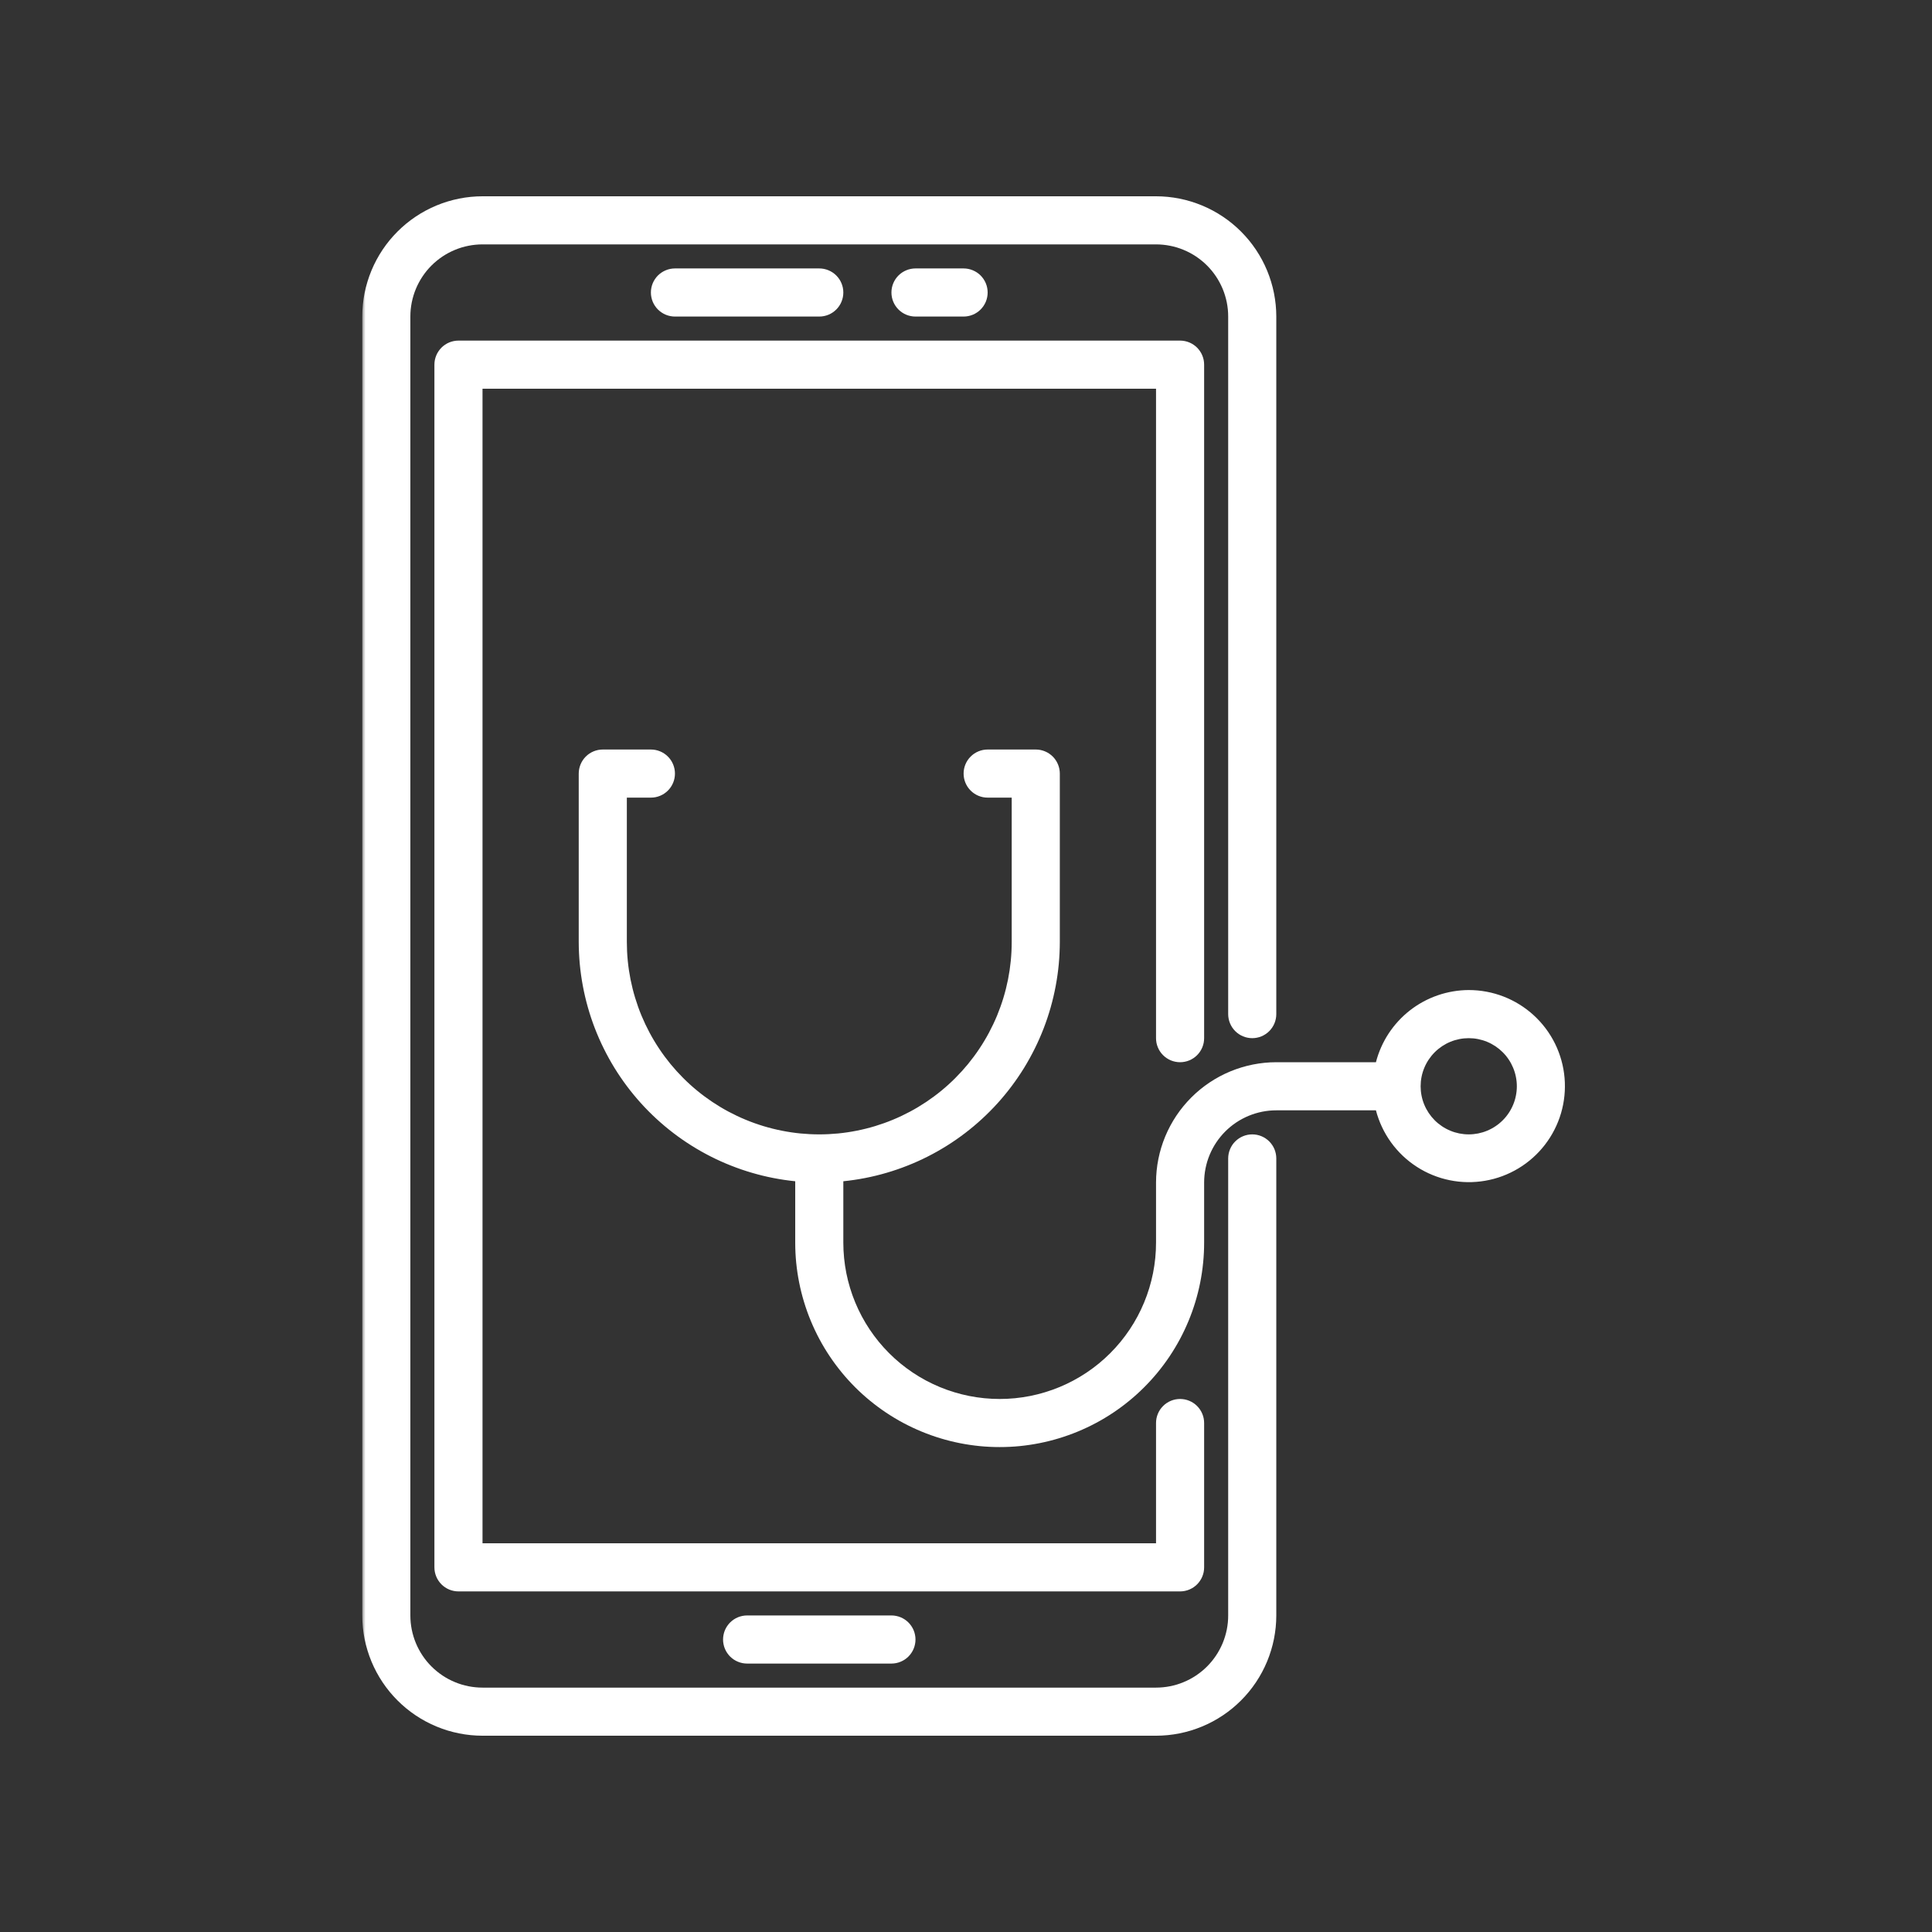
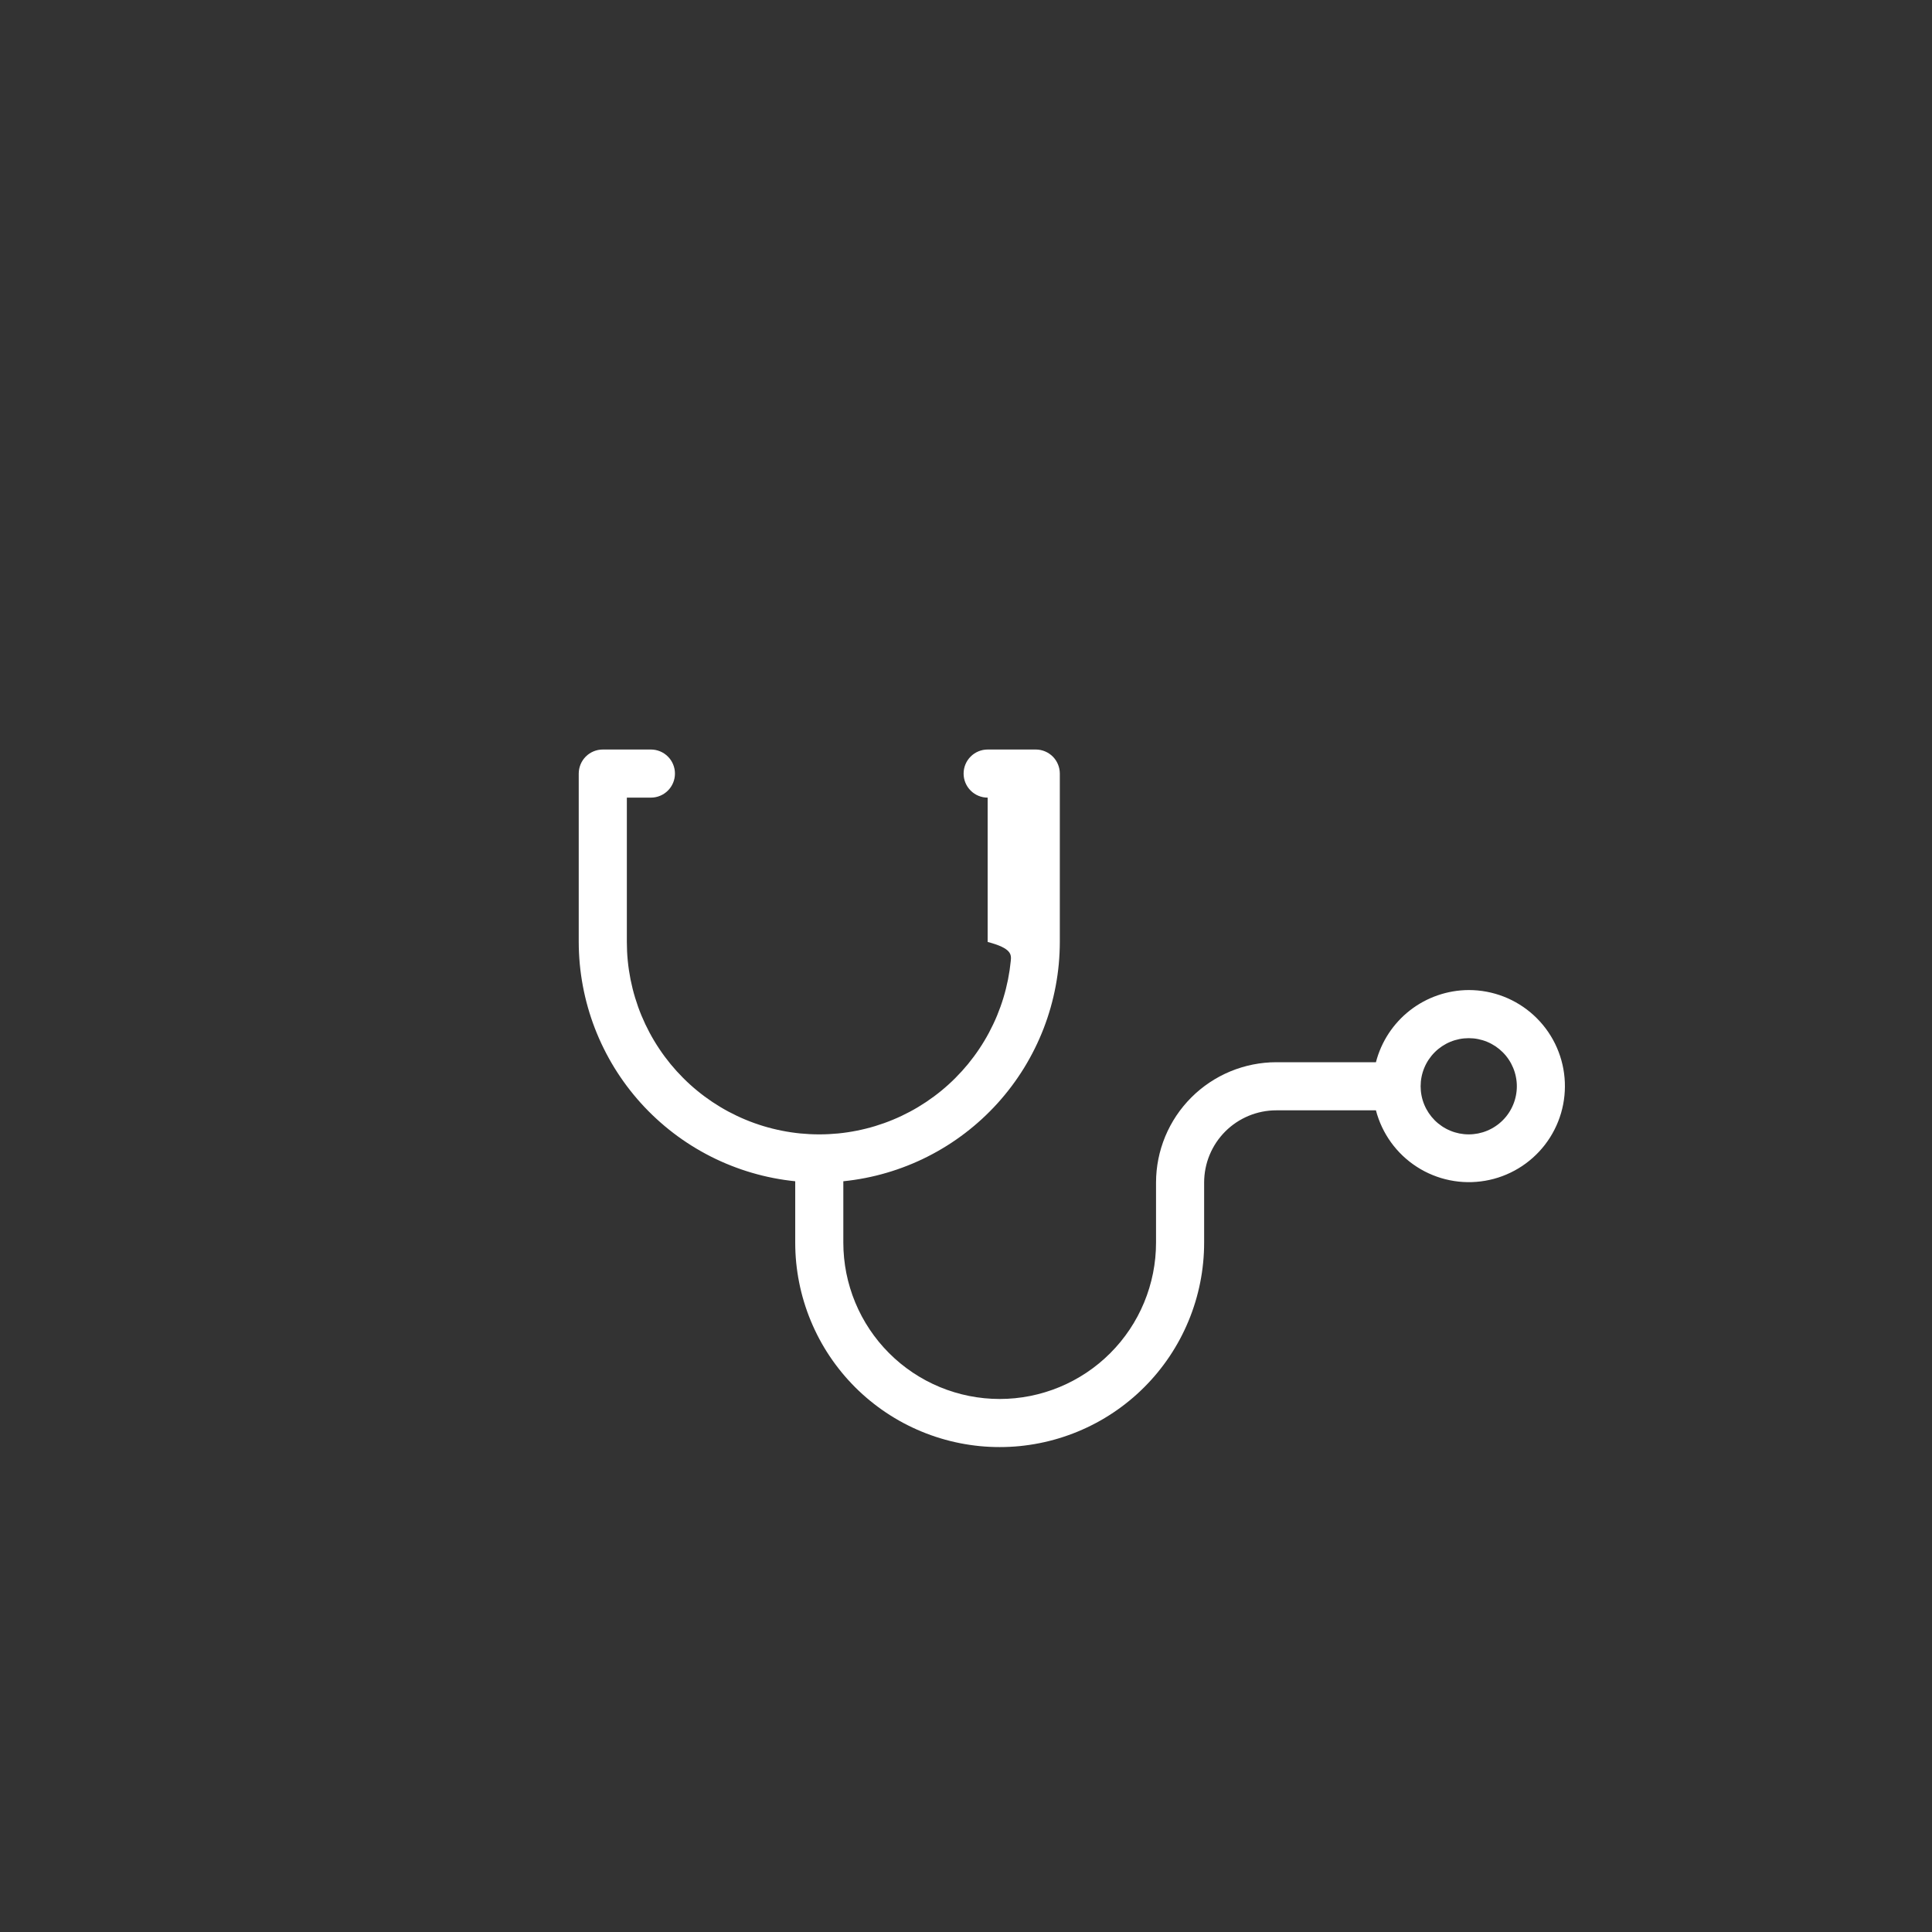
<svg xmlns="http://www.w3.org/2000/svg" width="600" height="600" viewBox="0 0 600 600" fill="none">
  <rect x="0" y="0" width="600" height="600" fill="#333333" stroke="none" />
  <mask id="mask0_2298_63" style="mask-type:luminance" maskUnits="userSpaceOnUse" x="112" y="60" width="286" height="480">
-     <path d="M112.5 60H397.333V540H112.5V60Z" fill="white" />
-   </mask>
+     </mask>
  <g mask="url(#mask0_2298_63)">
    <path d="M359.016 539.042H149.849C148.63 539.042 147.406 538.98 146.193 538.86C144.974 538.74 143.766 538.558 142.568 538.318C141.37 538.079 140.182 537.782 139.016 537.428C137.844 537.068 136.693 536.657 135.563 536.188C134.432 535.719 133.333 535.199 132.25 534.62C131.172 534.042 130.125 533.417 129.109 532.735C128.094 532.058 127.115 531.329 126.167 530.553C125.224 529.777 124.318 528.954 123.453 528.089C122.589 527.225 121.766 526.324 120.99 525.376C120.214 524.433 119.49 523.449 118.807 522.433C118.13 521.417 117.5 520.37 116.922 519.292C116.349 518.214 115.823 517.11 115.354 515.98C114.885 514.85 114.474 513.699 114.12 512.532C113.76 511.36 113.464 510.178 113.224 508.98C112.984 507.777 112.807 506.568 112.682 505.355C112.562 504.136 112.5 502.917 112.5 501.693V98.308C112.5 97.084 112.562 95.865 112.682 94.647C112.807 93.433 112.984 92.225 113.224 91.022C113.464 89.824 113.76 88.641 114.12 87.469C114.474 86.303 114.885 85.152 115.354 84.022C115.823 82.891 116.349 81.787 116.922 80.709C117.5 79.631 118.13 78.584 118.807 77.568C119.49 76.553 120.214 75.568 120.99 74.626C121.766 73.678 122.589 72.777 123.453 71.912C124.318 71.047 125.224 70.225 126.167 69.449C127.115 68.672 128.094 67.943 129.109 67.266C130.125 66.584 131.172 65.959 132.25 65.381C133.328 64.803 134.432 64.282 135.563 63.813C136.693 63.344 137.844 62.933 139.016 62.574C140.182 62.219 141.37 61.922 142.568 61.683C143.766 61.443 144.974 61.261 146.193 61.141C147.406 61.022 148.63 60.959 149.849 60.959H359.016C360.234 60.959 361.458 61.022 362.672 61.141C363.891 61.261 365.099 61.443 366.297 61.683C367.495 61.922 368.682 62.219 369.849 62.574C371.021 62.933 372.172 63.344 373.302 63.813C374.432 64.282 375.531 64.803 376.615 65.381C377.693 65.959 378.74 66.584 379.755 67.266C380.771 67.943 381.75 68.672 382.698 69.449C383.641 70.225 384.547 71.047 385.411 71.912C386.276 72.777 387.099 73.678 387.875 74.626C388.651 75.568 389.375 76.553 390.057 77.568C390.734 78.584 391.365 79.631 391.943 80.709C392.516 81.787 393.042 82.891 393.51 84.022C393.979 85.152 394.391 86.303 394.745 87.469C395.104 88.641 395.401 89.824 395.641 91.022C395.88 92.225 396.057 93.433 396.182 94.647C396.302 95.865 396.365 97.084 396.365 98.308V314.943C396.365 315.433 396.318 315.917 396.219 316.396C396.125 316.881 395.984 317.344 395.797 317.798C395.609 318.251 395.38 318.683 395.104 319.089C394.833 319.501 394.521 319.876 394.177 320.225C393.828 320.568 393.453 320.881 393.047 321.152C392.635 321.423 392.208 321.657 391.755 321.844C391.302 322.032 390.833 322.173 390.354 322.266C389.87 322.365 389.385 322.412 388.896 322.412C388.406 322.412 387.917 322.365 387.438 322.266C386.958 322.173 386.49 322.032 386.036 321.844C385.583 321.657 385.151 321.423 384.745 321.152C384.339 320.881 383.958 320.568 383.615 320.225C383.266 319.876 382.953 319.501 382.682 319.089C382.411 318.683 382.182 318.251 381.995 317.798C381.807 317.344 381.661 316.881 381.568 316.396C381.474 315.917 381.422 315.433 381.422 314.943V98.308C381.422 97.574 381.391 96.839 381.318 96.11C381.245 95.381 381.135 94.657 380.995 93.933C380.849 93.214 380.672 92.506 380.458 91.803C380.245 91.1 380 90.407 379.719 89.73C379.438 89.053 379.125 88.391 378.776 87.745C378.432 87.094 378.057 86.469 377.646 85.855C377.24 85.245 376.802 84.657 376.339 84.089C375.87 83.522 375.38 82.98 374.859 82.459C374.344 81.943 373.797 81.449 373.229 80.985C372.661 80.516 372.073 80.084 371.464 79.672C370.854 79.266 370.224 78.891 369.578 78.542C368.932 78.199 368.266 77.886 367.589 77.605C366.911 77.324 366.224 77.074 365.521 76.86C364.818 76.647 364.104 76.469 363.385 76.329C362.667 76.183 361.943 76.079 361.208 76.006C360.479 75.933 359.75 75.897 359.016 75.897H149.849C149.115 75.897 148.385 75.933 147.656 76.006C146.922 76.079 146.198 76.183 145.479 76.329C144.76 76.469 144.047 76.647 143.344 76.86C142.641 77.074 141.953 77.324 141.276 77.605C140.599 77.886 139.932 78.199 139.286 78.542C138.641 78.891 138.01 79.266 137.401 79.672C136.792 80.084 136.203 80.516 135.635 80.985C135.068 81.449 134.521 81.943 134.005 82.459C133.484 82.98 132.995 83.522 132.526 84.089C132.063 84.657 131.625 85.245 131.219 85.855C130.807 86.469 130.432 87.094 130.089 87.745C129.74 88.391 129.427 89.053 129.146 89.73C128.865 90.407 128.62 91.1 128.406 91.803C128.193 92.506 128.016 93.214 127.87 93.933C127.729 94.657 127.62 95.381 127.547 96.11C127.474 96.839 127.443 97.574 127.443 98.308V501.693C127.443 502.428 127.474 503.162 127.547 503.891C127.62 504.62 127.729 505.344 127.87 506.068C128.016 506.787 128.193 507.495 128.406 508.199C128.62 508.902 128.865 509.589 129.146 510.271C129.427 510.949 129.74 511.61 130.089 512.256C130.432 512.907 130.807 513.532 131.219 514.146C131.625 514.756 132.063 515.344 132.526 515.912C132.995 516.48 133.484 517.021 134.005 517.542C134.521 518.058 135.068 518.553 135.635 519.016C136.203 519.485 136.792 519.917 137.401 520.329C138.01 520.735 138.641 521.11 139.286 521.459C139.932 521.803 140.599 522.115 141.276 522.396C141.953 522.678 142.641 522.928 143.344 523.141C144.047 523.355 144.76 523.532 145.479 523.673C146.198 523.818 146.922 523.923 147.656 523.995C148.385 524.068 149.115 524.105 149.849 524.105H359.016C359.75 524.105 360.479 524.068 361.208 523.995C361.943 523.923 362.667 523.818 363.385 523.673C364.104 523.532 364.818 523.355 365.521 523.141C366.224 522.928 366.911 522.678 367.589 522.396C368.266 522.115 368.932 521.803 369.578 521.459C370.224 521.11 370.854 520.735 371.464 520.329C372.073 519.917 372.661 519.485 373.229 519.016C373.797 518.553 374.344 518.058 374.859 517.542C375.38 517.021 375.87 516.48 376.339 515.912C376.802 515.344 377.24 514.756 377.646 514.146C378.057 513.532 378.432 512.907 378.776 512.256C379.125 511.61 379.438 510.949 379.719 510.271C380 509.589 380.245 508.902 380.458 508.199C380.672 507.495 380.849 506.787 380.995 506.068C381.135 505.344 381.245 504.62 381.318 503.891C381.391 503.162 381.422 502.428 381.422 501.693V359.761C381.422 359.271 381.474 358.787 381.568 358.303C381.661 357.824 381.807 357.355 381.995 356.902C382.182 356.449 382.411 356.021 382.682 355.61C382.953 355.204 383.266 354.829 383.615 354.48C383.958 354.131 384.339 353.824 384.745 353.553C385.151 353.277 385.583 353.048 386.036 352.86C386.49 352.673 386.958 352.532 387.438 352.433C387.917 352.339 388.406 352.292 388.896 352.292C389.385 352.292 389.87 352.339 390.354 352.433C390.833 352.532 391.302 352.673 391.755 352.86C392.208 353.048 392.635 353.277 393.047 353.553C393.453 353.824 393.828 354.131 394.177 354.48C394.521 354.829 394.833 355.204 395.104 355.61C395.38 356.021 395.609 356.449 395.797 356.902C395.984 357.355 396.125 357.824 396.219 358.303C396.318 358.787 396.365 359.271 396.365 359.761V501.693C396.365 502.917 396.302 504.136 396.182 505.355C396.057 506.568 395.88 507.777 395.641 508.98C395.401 510.178 395.104 511.36 394.745 512.532C394.391 513.699 393.979 514.85 393.51 515.98C393.042 517.11 392.516 518.214 391.943 519.292C391.365 520.37 390.734 521.417 390.057 522.433C389.375 523.449 388.651 524.433 387.875 525.376C387.099 526.324 386.276 527.225 385.411 528.089C384.547 528.954 383.641 529.777 382.698 530.553C381.75 531.329 380.771 532.058 379.755 532.735C378.74 533.417 377.693 534.042 376.615 534.62C375.531 535.199 374.432 535.719 373.302 536.188C372.172 536.657 371.021 537.068 369.849 537.428C368.682 537.782 367.495 538.079 366.297 538.318C365.099 538.558 363.891 538.74 362.672 538.86C361.458 538.98 360.234 539.042 359.016 539.042ZM373.953 486.756V441.933C373.953 441.443 373.906 440.959 373.813 440.475C373.714 439.995 373.573 439.527 373.385 439.074C373.198 438.62 372.969 438.188 372.693 437.782C372.422 437.376 372.115 436.995 371.766 436.652C371.422 436.303 371.042 435.995 370.635 435.719C370.224 435.449 369.797 435.219 369.344 435.032C368.891 434.844 368.422 434.704 367.943 434.605C367.458 434.511 366.974 434.464 366.484 434.464C365.995 434.464 365.505 434.511 365.026 434.605C364.547 434.704 364.078 434.844 363.625 435.032C363.172 435.219 362.74 435.449 362.333 435.719C361.927 435.995 361.547 436.303 361.203 436.652C360.854 436.995 360.547 437.376 360.271 437.782C360 438.188 359.771 438.62 359.583 439.074C359.396 439.527 359.255 439.995 359.156 440.475C359.063 440.959 359.016 441.443 359.016 441.933V479.282H149.849V120.719H359.016V322.412C359.016 322.902 359.063 323.386 359.156 323.87C359.255 324.35 359.396 324.818 359.583 325.271C359.771 325.725 360 326.152 360.271 326.563C360.547 326.969 360.854 327.344 361.203 327.693C361.547 328.042 361.927 328.35 362.333 328.62C362.74 328.896 363.172 329.126 363.625 329.313C364.078 329.501 364.547 329.641 365.026 329.735C365.505 329.834 365.995 329.881 366.484 329.881C366.974 329.881 367.458 329.834 367.943 329.735C368.422 329.641 368.891 329.501 369.344 329.313C369.797 329.126 370.224 328.896 370.635 328.62C371.042 328.35 371.422 328.042 371.766 327.693C372.115 327.344 372.422 326.969 372.693 326.563C372.969 326.152 373.198 325.725 373.385 325.271C373.573 324.818 373.714 324.35 373.813 323.87C373.906 323.386 373.953 322.902 373.953 322.412V113.245C373.953 112.756 373.906 112.271 373.813 111.792C373.714 111.308 373.573 110.844 373.385 110.391C373.198 109.938 372.969 109.506 372.693 109.1C372.422 108.688 372.115 108.313 371.766 107.964C371.422 107.62 371.042 107.308 370.635 107.037C370.224 106.766 369.797 106.532 369.344 106.344C368.891 106.157 368.422 106.016 367.943 105.923C367.458 105.824 366.974 105.777 366.484 105.777H142.38C141.891 105.777 141.406 105.824 140.922 105.923C140.443 106.016 139.974 106.157 139.521 106.344C139.068 106.532 138.641 106.766 138.229 107.037C137.823 107.308 137.443 107.62 137.099 107.964C136.75 108.313 136.443 108.688 136.172 109.1C135.896 109.506 135.667 109.938 135.479 110.391C135.292 110.844 135.151 111.308 135.052 111.792C134.958 112.271 134.911 112.756 134.911 113.245V486.756C134.911 487.245 134.958 487.73 135.052 488.209C135.151 488.693 135.292 489.157 135.479 489.61C135.667 490.063 135.896 490.495 136.172 490.902C136.443 491.313 136.75 491.688 137.099 492.037C137.443 492.381 137.823 492.693 138.229 492.964C138.641 493.235 139.068 493.469 139.521 493.657C139.974 493.844 140.443 493.985 140.922 494.079C141.406 494.178 141.891 494.225 142.38 494.225H366.484C366.974 494.225 367.458 494.178 367.943 494.079C368.422 493.985 368.891 493.844 369.344 493.657C369.797 493.469 370.224 493.235 370.635 492.964C371.042 492.693 371.422 492.381 371.766 492.037C372.115 491.688 372.422 491.313 372.693 490.902C372.969 490.495 373.198 490.063 373.385 489.61C373.573 489.157 373.714 488.693 373.813 488.209C373.906 487.73 373.953 487.245 373.953 486.756ZM284.313 509.162C284.313 508.673 284.266 508.188 284.167 507.709C284.073 507.225 283.932 506.756 283.745 506.303C283.557 505.85 283.328 505.423 283.052 505.016C282.781 504.605 282.474 504.23 282.125 503.881C281.776 503.537 281.401 503.225 280.995 502.954C280.583 502.678 280.156 502.449 279.703 502.261C279.25 502.074 278.781 501.933 278.302 501.839C277.818 501.74 277.333 501.693 276.844 501.693H232.021C231.531 501.693 231.047 501.74 230.563 501.839C230.083 501.933 229.615 502.074 229.161 502.261C228.708 502.449 228.281 502.678 227.87 502.954C227.464 503.225 227.089 503.537 226.74 503.881C226.391 504.23 226.083 504.605 225.813 505.016C225.536 505.423 225.307 505.85 225.12 506.303C224.932 506.756 224.792 507.225 224.698 507.709C224.599 508.188 224.552 508.673 224.552 509.162C224.552 509.657 224.599 510.141 224.698 510.62C224.792 511.105 224.932 511.568 225.12 512.021C225.307 512.475 225.536 512.907 225.813 513.313C226.083 513.719 226.391 514.1 226.74 514.449C227.089 514.792 227.464 515.105 227.87 515.376C228.281 515.646 228.708 515.876 229.161 516.063C229.615 516.251 230.083 516.396 230.563 516.49C231.047 516.584 231.531 516.636 232.021 516.636H276.844C277.333 516.636 277.818 516.584 278.302 516.49C278.781 516.396 279.25 516.251 279.703 516.063C280.156 515.876 280.583 515.646 280.995 515.376C281.401 515.105 281.776 514.792 282.125 514.449C282.474 514.1 282.781 513.719 283.052 513.313C283.328 512.907 283.557 512.475 283.745 512.021C283.932 511.568 284.073 511.105 284.167 510.62C284.266 510.141 284.313 509.657 284.313 509.162ZM261.901 90.839C261.901 90.344 261.854 89.86 261.76 89.381C261.661 88.897 261.521 88.433 261.333 87.98C261.146 87.527 260.917 87.094 260.646 86.688C260.37 86.277 260.063 85.902 259.714 85.553C259.37 85.209 258.99 84.897 258.583 84.626C258.177 84.355 257.745 84.126 257.292 83.938C256.839 83.751 256.37 83.605 255.891 83.511C255.406 83.417 254.922 83.365 254.432 83.365H209.609C209.12 83.365 208.635 83.417 208.156 83.511C207.672 83.605 207.208 83.751 206.755 83.938C206.302 84.126 205.87 84.355 205.464 84.626C205.052 84.897 204.677 85.209 204.328 85.553C203.984 85.902 203.672 86.277 203.401 86.688C203.13 87.094 202.896 87.527 202.708 87.98C202.521 88.433 202.38 88.897 202.286 89.381C202.188 89.86 202.141 90.344 202.141 90.839C202.141 91.329 202.188 91.813 202.286 92.292C202.38 92.777 202.521 93.24 202.708 93.699C202.896 94.152 203.13 94.579 203.401 94.985C203.672 95.397 203.984 95.772 204.328 96.12C204.677 96.464 205.052 96.777 205.464 97.047C205.87 97.324 206.302 97.553 206.755 97.74C207.208 97.928 207.672 98.068 208.156 98.162C208.635 98.261 209.12 98.308 209.609 98.308H254.432C254.922 98.308 255.406 98.261 255.891 98.162C256.37 98.068 256.839 97.928 257.292 97.74C257.745 97.553 258.177 97.324 258.583 97.047C258.99 96.777 259.37 96.464 259.714 96.12C260.063 95.772 260.37 95.397 260.646 94.985C260.917 94.579 261.146 94.152 261.333 93.699C261.521 93.24 261.661 92.777 261.76 92.292C261.854 91.813 261.901 91.329 261.901 90.839ZM306.724 90.839C306.724 90.344 306.677 89.86 306.578 89.381C306.484 88.897 306.344 88.433 306.156 87.98C305.969 87.527 305.734 87.094 305.464 86.688C305.193 86.277 304.88 85.902 304.536 85.553C304.188 85.209 303.813 84.897 303.401 84.626C302.995 84.355 302.563 84.126 302.109 83.938C301.656 83.751 301.193 83.605 300.708 83.511C300.229 83.417 299.745 83.365 299.255 83.365H284.313C283.823 83.365 283.339 83.417 282.854 83.511C282.375 83.605 281.906 83.751 281.453 83.938C281 84.126 280.573 84.355 280.161 84.626C279.755 84.897 279.375 85.209 279.031 85.553C278.682 85.902 278.375 86.277 278.099 86.688C277.828 87.094 277.599 87.527 277.411 87.98C277.224 88.433 277.083 88.897 276.984 89.381C276.891 89.86 276.844 90.344 276.844 90.839C276.844 91.329 276.891 91.813 276.984 92.292C277.083 92.777 277.224 93.24 277.411 93.699C277.599 94.152 277.828 94.579 278.099 94.985C278.375 95.397 278.682 95.772 279.031 96.12C279.375 96.464 279.755 96.777 280.161 97.047C280.573 97.324 281 97.553 281.453 97.74C281.906 97.928 282.375 98.068 282.854 98.162C283.339 98.261 283.823 98.308 284.313 98.308H299.255C299.745 98.308 300.229 98.261 300.708 98.162C301.193 98.068 301.656 97.928 302.109 97.74C302.563 97.553 302.995 97.324 303.401 97.047C303.813 96.777 304.188 96.464 304.536 96.12C304.88 95.772 305.193 95.397 305.464 94.985C305.734 94.579 305.969 94.152 306.156 93.699C306.344 93.24 306.484 92.777 306.578 92.292C306.677 91.813 306.724 91.329 306.724 90.839Z" fill="white" />
  </g>
-   <path d="M456.126 307.469C454.486 307.475 452.861 307.615 451.241 307.891C449.626 308.167 448.043 308.568 446.491 309.105C444.939 309.641 443.444 310.298 442.001 311.079C440.559 311.86 439.189 312.756 437.897 313.761C436.6 314.771 435.397 315.876 434.288 317.079C433.173 318.287 432.168 319.574 431.267 320.943C430.366 322.313 429.585 323.751 428.918 325.251C428.257 326.751 427.715 328.292 427.309 329.881H396.366C395.142 329.881 393.923 329.943 392.704 330.063C391.491 330.188 390.283 330.365 389.085 330.605C387.882 330.844 386.699 331.141 385.527 331.501C384.361 331.855 383.21 332.266 382.079 332.735C380.949 333.204 379.845 333.73 378.767 334.303C377.689 334.881 376.642 335.511 375.626 336.188C374.611 336.87 373.626 337.6 372.684 338.37C371.736 339.146 370.835 339.969 369.97 340.834C369.105 341.699 368.283 342.605 367.507 343.548C366.73 344.495 366.001 345.475 365.324 346.49C364.642 347.506 364.017 348.558 363.439 349.636C362.861 350.714 362.34 351.813 361.871 352.943C361.402 354.074 360.991 355.225 360.632 356.396C360.277 357.563 359.98 358.751 359.741 359.949C359.501 361.146 359.319 362.355 359.199 363.574C359.079 364.787 359.017 366.011 359.017 367.23V385.907C359.017 387.495 358.939 389.084 358.783 390.667C358.626 392.251 358.392 393.818 358.085 395.381C357.772 396.938 357.387 398.48 356.923 400.001C356.465 401.521 355.928 403.021 355.319 404.49C354.71 405.959 354.033 407.391 353.283 408.798C352.533 410.199 351.715 411.563 350.835 412.881C349.949 414.204 349.001 415.48 347.996 416.709C346.986 417.938 345.918 419.115 344.793 420.24C343.668 421.365 342.491 422.433 341.262 423.443C340.033 424.449 338.757 425.396 337.434 426.282C336.116 427.162 334.751 427.98 333.35 428.73C331.944 429.48 330.512 430.157 329.043 430.766C327.574 431.376 326.074 431.912 324.553 432.37C323.033 432.834 321.491 433.219 319.934 433.532C318.371 433.839 316.803 434.074 315.22 434.23C313.637 434.386 312.048 434.464 310.46 434.464C308.871 434.464 307.283 434.386 305.699 434.23C304.116 434.074 302.548 433.839 300.986 433.532C299.428 433.219 297.887 432.834 296.366 432.37C294.845 431.912 293.345 431.376 291.876 430.766C290.408 430.157 288.975 429.48 287.569 428.73C286.168 427.98 284.803 427.162 283.486 426.282C282.163 425.396 280.887 424.449 279.658 423.443C278.428 422.433 277.251 421.365 276.126 420.24C275.001 419.115 273.934 417.938 272.923 416.709C271.918 415.48 270.97 414.204 270.085 412.881C269.204 411.563 268.387 410.199 267.637 408.798C266.887 407.391 266.21 405.959 265.6 404.49C264.991 403.021 264.454 401.521 263.996 400.001C263.533 398.48 263.147 396.938 262.835 395.381C262.527 393.818 262.293 392.251 262.137 390.667C261.98 389.084 261.902 387.495 261.902 385.907V366.85C264.184 366.62 266.444 366.282 268.689 365.844C270.939 365.407 273.158 364.865 275.355 364.219C277.553 363.579 279.715 362.834 281.845 361.99C283.975 361.152 286.064 360.214 288.105 359.178C290.147 358.146 292.137 357.021 294.079 355.803C296.017 354.589 297.897 353.282 299.715 351.896C301.538 350.506 303.288 349.037 304.975 347.485C306.658 345.938 308.272 344.313 309.809 342.615C311.34 340.917 312.798 339.152 314.173 337.318C315.543 335.49 316.829 333.6 318.033 331.652C319.23 329.699 320.34 327.699 321.355 325.646C322.376 323.594 323.293 321.501 324.121 319.365C324.944 317.23 325.668 315.063 326.293 312.86C326.918 310.657 327.439 308.428 327.861 306.178C328.283 303.928 328.6 301.662 328.814 299.386C329.022 297.105 329.132 294.818 329.137 292.532V240.24C329.137 239.751 329.085 239.261 328.991 238.782C328.897 238.303 328.751 237.834 328.564 237.381C328.376 236.928 328.147 236.495 327.876 236.089C327.605 235.683 327.293 235.303 326.949 234.959C326.6 234.61 326.22 234.303 325.814 234.027C325.408 233.756 324.975 233.527 324.522 233.339C324.069 233.152 323.605 233.011 323.121 232.912C322.642 232.818 322.158 232.771 321.663 232.771H306.725C306.236 232.771 305.746 232.818 305.267 232.912C304.788 233.011 304.319 233.152 303.866 233.339C303.413 233.527 302.98 233.756 302.574 234.027C302.168 234.303 301.788 234.61 301.444 234.959C301.095 235.303 300.788 235.683 300.512 236.089C300.241 236.495 300.012 236.928 299.824 237.381C299.637 237.834 299.491 238.303 299.397 238.782C299.303 239.261 299.257 239.751 299.257 240.24C299.257 240.73 299.303 241.214 299.397 241.699C299.491 242.178 299.637 242.646 299.824 243.1C300.012 243.553 300.241 243.98 300.512 244.391C300.788 244.798 301.095 245.173 301.444 245.521C301.788 245.87 302.168 246.178 302.574 246.449C302.98 246.725 303.413 246.954 303.866 247.141C304.319 247.329 304.788 247.469 305.267 247.568C305.746 247.662 306.236 247.709 306.725 247.709H314.194V292.532C314.194 294.49 314.1 296.438 313.908 298.386C313.715 300.334 313.428 302.271 313.048 304.188C312.663 306.11 312.189 308.006 311.621 309.876C311.053 311.751 310.392 313.589 309.647 315.402C308.897 317.209 308.059 318.975 307.137 320.704C306.215 322.428 305.21 324.105 304.121 325.73C303.038 327.36 301.871 328.928 300.632 330.443C299.387 331.954 298.074 333.402 296.689 334.787C295.309 336.173 293.861 337.485 292.345 338.725C290.835 339.969 289.262 341.131 287.637 342.219C286.007 343.308 284.329 344.313 282.605 345.235C280.876 346.157 279.111 346.995 277.303 347.74C275.496 348.49 273.652 349.152 271.783 349.719C269.908 350.287 268.012 350.761 266.09 351.141C264.173 351.527 262.241 351.813 260.293 352.006C258.345 352.193 256.392 352.292 254.434 352.292C252.475 352.292 250.522 352.193 248.574 352.006C246.626 351.813 244.694 351.527 242.777 351.141C240.855 350.761 238.96 350.287 237.085 349.719C235.215 349.152 233.371 348.49 231.564 347.74C229.757 346.995 227.991 346.157 226.262 345.235C224.538 344.313 222.861 343.308 221.23 342.219C219.605 341.131 218.033 339.969 216.522 338.725C215.007 337.485 213.559 336.173 212.178 334.787C210.793 333.402 209.48 331.954 208.236 330.443C206.996 328.928 205.829 327.36 204.746 325.73C203.658 324.105 202.652 322.428 201.73 320.704C200.809 318.975 199.97 317.209 199.22 315.402C198.47 313.589 197.814 311.751 197.246 309.876C196.678 308.006 196.204 306.11 195.819 304.188C195.439 302.271 195.152 300.334 194.96 298.386C194.767 296.438 194.673 294.49 194.673 292.532V247.709H202.142C202.632 247.709 203.121 247.662 203.6 247.568C204.079 247.469 204.548 247.329 205.001 247.141C205.454 246.954 205.887 246.725 206.293 246.449C206.699 246.178 207.079 245.87 207.423 245.521C207.772 245.173 208.079 244.798 208.355 244.391C208.626 243.98 208.855 243.553 209.043 243.1C209.23 242.646 209.371 242.178 209.47 241.699C209.564 241.214 209.611 240.73 209.611 240.24C209.611 239.751 209.564 239.261 209.47 238.782C209.371 238.303 209.23 237.834 209.043 237.381C208.855 236.928 208.626 236.495 208.355 236.089C208.079 235.683 207.772 235.303 207.423 234.959C207.079 234.61 206.699 234.303 206.293 234.027C205.887 233.756 205.454 233.527 205.001 233.339C204.548 233.152 204.079 233.011 203.6 232.912C203.121 232.818 202.632 232.771 202.142 232.771H187.204C186.71 232.771 186.225 232.818 185.746 232.912C185.262 233.011 184.798 233.152 184.345 233.339C183.892 233.527 183.46 233.756 183.053 234.027C182.642 234.303 182.267 234.61 181.918 234.959C181.574 235.303 181.262 235.683 180.991 236.089C180.72 236.495 180.491 236.928 180.303 237.381C180.116 237.834 179.97 238.303 179.876 238.782C179.783 239.261 179.73 239.751 179.73 240.24V292.532C179.736 294.818 179.845 297.105 180.053 299.386C180.267 301.662 180.585 303.928 181.007 306.178C181.428 308.428 181.949 310.657 182.574 312.86C183.199 315.063 183.923 317.23 184.746 319.365C185.574 321.501 186.491 323.594 187.512 325.646C188.527 327.699 189.637 329.699 190.835 331.652C192.038 333.6 193.324 335.49 194.694 337.318C196.069 339.152 197.527 340.917 199.059 342.615C200.595 344.313 202.21 345.938 203.892 347.485C205.579 349.037 207.329 350.506 209.152 351.896C210.97 353.282 212.85 354.589 214.788 355.803C216.73 357.021 218.72 358.146 220.762 359.178C222.803 360.214 224.892 361.152 227.022 361.99C229.152 362.834 231.314 363.579 233.512 364.219C235.71 364.865 237.928 365.407 240.178 365.844C242.423 366.282 244.684 366.62 246.965 366.85V385.907C246.965 387.985 247.064 390.063 247.267 392.131C247.475 394.199 247.777 396.256 248.184 398.292C248.59 400.334 249.095 402.35 249.699 404.339C250.303 406.329 251.001 408.287 251.798 410.204C252.595 412.126 253.48 414.006 254.46 415.839C255.439 417.673 256.507 419.454 257.663 421.183C258.819 422.912 260.059 424.579 261.376 426.188C262.694 427.798 264.09 429.334 265.559 430.808C267.033 432.277 268.569 433.673 270.178 434.99C271.788 436.308 273.454 437.548 275.184 438.704C276.913 439.855 278.694 440.928 280.527 441.907C282.361 442.886 284.241 443.771 286.163 444.568C288.079 445.365 290.038 446.063 292.027 446.667C294.017 447.271 296.033 447.777 298.074 448.183C300.111 448.589 302.168 448.891 304.236 449.1C306.303 449.303 308.382 449.402 310.46 449.402C312.538 449.402 314.616 449.303 316.684 449.1C318.751 448.891 320.809 448.589 322.845 448.183C324.887 447.777 326.902 447.271 328.892 446.667C330.882 446.063 332.835 445.365 334.757 444.568C336.678 443.771 338.559 442.886 340.392 441.907C342.225 440.928 344.007 439.855 345.736 438.704C347.465 437.548 349.132 436.308 350.741 434.99C352.35 433.673 353.887 432.277 355.355 430.808C356.829 429.334 358.225 427.798 359.543 426.188C360.861 424.579 362.1 422.912 363.257 421.183C364.408 419.454 365.475 417.673 366.46 415.839C367.439 414.006 368.324 412.126 369.121 410.204C369.918 408.287 370.616 406.329 371.22 404.339C371.824 402.35 372.329 400.334 372.736 398.292C373.142 396.256 373.444 394.199 373.647 392.131C373.855 390.063 373.954 387.985 373.954 385.907V367.23C373.954 366.495 373.991 365.766 374.064 365.037C374.137 364.303 374.241 363.579 374.387 362.86C374.527 362.141 374.71 361.428 374.918 360.725C375.132 360.021 375.382 359.334 375.663 358.657C375.944 357.98 376.257 357.313 376.6 356.667C376.949 356.021 377.324 355.391 377.73 354.782C378.142 354.173 378.574 353.584 379.043 353.016C379.507 352.449 380.001 351.902 380.517 351.386C381.038 350.865 381.579 350.376 382.147 349.907C382.715 349.443 383.303 349.006 383.913 348.6C384.527 348.188 385.152 347.813 385.803 347.469C386.449 347.12 387.111 346.808 387.788 346.527C388.47 346.245 389.158 346.001 389.861 345.787C390.564 345.574 391.272 345.396 391.996 345.251C392.715 345.11 393.439 345.001 394.168 344.928C394.897 344.855 395.632 344.824 396.366 344.824H427.309C427.538 345.714 427.814 346.6 428.132 347.464C428.444 348.334 428.798 349.188 429.194 350.021C429.59 350.86 430.022 351.678 430.491 352.469C430.96 353.266 431.465 354.037 432.007 354.787C432.548 355.537 433.126 356.261 433.736 356.954C434.345 357.652 434.986 358.313 435.652 358.949C436.324 359.584 437.022 360.188 437.751 360.761C438.48 361.329 439.23 361.865 440.007 362.365C440.783 362.87 441.585 363.334 442.402 363.761C443.22 364.188 444.059 364.574 444.918 364.923C445.772 365.271 446.642 365.579 447.527 365.85C448.413 366.115 449.309 366.339 450.215 366.527C451.116 366.709 452.033 366.855 452.949 366.954C453.866 367.053 454.788 367.11 455.715 367.126C456.637 367.136 457.559 367.11 458.48 367.037C459.402 366.964 460.319 366.85 461.23 366.693C462.142 366.537 463.043 366.339 463.934 366.1C464.829 365.86 465.71 365.579 466.574 365.256C467.439 364.933 468.288 364.568 469.121 364.167C469.954 363.766 470.767 363.329 471.559 362.85C472.35 362.376 473.121 361.86 473.861 361.313C474.605 360.766 475.324 360.183 476.012 359.568C476.704 358.954 477.366 358.308 477.996 357.631C478.626 356.959 479.22 356.251 479.788 355.521C480.35 354.787 480.882 354.032 481.376 353.251C481.871 352.469 482.324 351.667 482.746 350.844C483.168 350.021 483.548 349.178 483.887 348.324C484.23 347.464 484.533 346.589 484.793 345.704C485.053 344.818 485.272 343.917 485.449 343.011C485.626 342.105 485.757 341.193 485.85 340.271C485.944 339.35 485.991 338.428 485.996 337.506C486.007 336.579 485.97 335.657 485.887 334.74C485.809 333.818 485.689 332.902 485.522 331.99C485.361 331.084 485.152 330.183 484.902 329.292C484.658 328.402 484.366 327.527 484.038 326.662C483.71 325.798 483.34 324.954 482.934 324.12C482.522 323.292 482.079 322.485 481.595 321.699C481.111 320.907 480.59 320.146 480.038 319.407C479.48 318.667 478.897 317.954 478.272 317.271C477.652 316.584 477.001 315.928 476.319 315.308C475.637 314.683 474.928 314.089 474.194 313.532C473.46 312.975 472.694 312.449 471.913 311.964C471.126 311.475 470.319 311.021 469.491 310.61C468.668 310.199 467.824 309.824 466.96 309.49C466.1 309.157 465.225 308.86 464.335 308.61C463.444 308.355 462.548 308.146 461.637 307.975C460.73 307.808 459.814 307.678 458.892 307.594C457.975 307.511 457.053 307.469 456.126 307.469ZM456.126 352.292C455.147 352.292 454.173 352.193 453.21 352.006C452.251 351.813 451.314 351.532 450.408 351.152C449.501 350.777 448.642 350.318 447.824 349.771C447.012 349.23 446.257 348.61 445.564 347.917C444.871 347.219 444.251 346.469 443.704 345.652C443.158 344.834 442.699 343.975 442.324 343.068C441.949 342.162 441.663 341.23 441.475 340.266C441.283 339.303 441.189 338.334 441.189 337.35C441.189 336.37 441.283 335.396 441.475 334.438C441.663 333.475 441.949 332.542 442.324 331.636C442.699 330.73 443.158 329.865 443.704 329.053C444.251 328.235 444.871 327.48 445.564 326.787C446.257 326.094 447.012 325.475 447.824 324.928C448.642 324.386 449.501 323.923 450.408 323.548C451.314 323.173 452.251 322.891 453.21 322.699C454.173 322.506 455.147 322.412 456.126 322.412C457.105 322.412 458.079 322.506 459.043 322.699C460.001 322.891 460.939 323.173 461.845 323.548C462.751 323.923 463.611 324.386 464.428 324.928C465.241 325.475 465.996 326.094 466.689 326.787C467.387 327.48 468.007 328.235 468.548 329.053C469.095 329.865 469.553 330.73 469.928 331.636C470.303 332.542 470.59 333.475 470.777 334.438C470.97 335.396 471.069 336.37 471.069 337.35C471.069 338.334 470.97 339.303 470.777 340.266C470.59 341.23 470.303 342.162 469.928 343.068C469.553 343.975 469.095 344.834 468.548 345.652C468.007 346.469 467.387 347.219 466.689 347.917C465.996 348.61 465.241 349.23 464.428 349.771C463.611 350.318 462.751 350.777 461.845 351.152C460.939 351.532 460.001 351.813 459.043 352.006C458.079 352.193 457.105 352.292 456.126 352.292Z" fill="white" />
+   <path d="M456.126 307.469C454.486 307.475 452.861 307.615 451.241 307.891C449.626 308.167 448.043 308.568 446.491 309.105C444.939 309.641 443.444 310.298 442.001 311.079C440.559 311.86 439.189 312.756 437.897 313.761C436.6 314.771 435.397 315.876 434.288 317.079C433.173 318.287 432.168 319.574 431.267 320.943C430.366 322.313 429.585 323.751 428.918 325.251C428.257 326.751 427.715 328.292 427.309 329.881H396.366C395.142 329.881 393.923 329.943 392.704 330.063C391.491 330.188 390.283 330.365 389.085 330.605C387.882 330.844 386.699 331.141 385.527 331.501C384.361 331.855 383.21 332.266 382.079 332.735C380.949 333.204 379.845 333.73 378.767 334.303C377.689 334.881 376.642 335.511 375.626 336.188C374.611 336.87 373.626 337.6 372.684 338.37C371.736 339.146 370.835 339.969 369.97 340.834C369.105 341.699 368.283 342.605 367.507 343.548C366.73 344.495 366.001 345.475 365.324 346.49C364.642 347.506 364.017 348.558 363.439 349.636C362.861 350.714 362.34 351.813 361.871 352.943C361.402 354.074 360.991 355.225 360.632 356.396C360.277 357.563 359.98 358.751 359.741 359.949C359.501 361.146 359.319 362.355 359.199 363.574C359.079 364.787 359.017 366.011 359.017 367.23V385.907C359.017 387.495 358.939 389.084 358.783 390.667C358.626 392.251 358.392 393.818 358.085 395.381C357.772 396.938 357.387 398.48 356.923 400.001C356.465 401.521 355.928 403.021 355.319 404.49C354.71 405.959 354.033 407.391 353.283 408.798C352.533 410.199 351.715 411.563 350.835 412.881C349.949 414.204 349.001 415.48 347.996 416.709C346.986 417.938 345.918 419.115 344.793 420.24C343.668 421.365 342.491 422.433 341.262 423.443C340.033 424.449 338.757 425.396 337.434 426.282C336.116 427.162 334.751 427.98 333.35 428.73C331.944 429.48 330.512 430.157 329.043 430.766C327.574 431.376 326.074 431.912 324.553 432.37C323.033 432.834 321.491 433.219 319.934 433.532C318.371 433.839 316.803 434.074 315.22 434.23C313.637 434.386 312.048 434.464 310.46 434.464C308.871 434.464 307.283 434.386 305.699 434.23C304.116 434.074 302.548 433.839 300.986 433.532C299.428 433.219 297.887 432.834 296.366 432.37C294.845 431.912 293.345 431.376 291.876 430.766C290.408 430.157 288.975 429.48 287.569 428.73C286.168 427.98 284.803 427.162 283.486 426.282C282.163 425.396 280.887 424.449 279.658 423.443C278.428 422.433 277.251 421.365 276.126 420.24C275.001 419.115 273.934 417.938 272.923 416.709C271.918 415.48 270.97 414.204 270.085 412.881C269.204 411.563 268.387 410.199 267.637 408.798C266.887 407.391 266.21 405.959 265.6 404.49C264.991 403.021 264.454 401.521 263.996 400.001C263.533 398.48 263.147 396.938 262.835 395.381C262.527 393.818 262.293 392.251 262.137 390.667C261.98 389.084 261.902 387.495 261.902 385.907V366.85C264.184 366.62 266.444 366.282 268.689 365.844C270.939 365.407 273.158 364.865 275.355 364.219C277.553 363.579 279.715 362.834 281.845 361.99C283.975 361.152 286.064 360.214 288.105 359.178C290.147 358.146 292.137 357.021 294.079 355.803C296.017 354.589 297.897 353.282 299.715 351.896C301.538 350.506 303.288 349.037 304.975 347.485C306.658 345.938 308.272 344.313 309.809 342.615C311.34 340.917 312.798 339.152 314.173 337.318C315.543 335.49 316.829 333.6 318.033 331.652C319.23 329.699 320.34 327.699 321.355 325.646C322.376 323.594 323.293 321.501 324.121 319.365C324.944 317.23 325.668 315.063 326.293 312.86C326.918 310.657 327.439 308.428 327.861 306.178C328.283 303.928 328.6 301.662 328.814 299.386C329.022 297.105 329.132 294.818 329.137 292.532V240.24C329.137 239.751 329.085 239.261 328.991 238.782C328.897 238.303 328.751 237.834 328.564 237.381C328.376 236.928 328.147 236.495 327.876 236.089C327.605 235.683 327.293 235.303 326.949 234.959C326.6 234.61 326.22 234.303 325.814 234.027C325.408 233.756 324.975 233.527 324.522 233.339C324.069 233.152 323.605 233.011 323.121 232.912C322.642 232.818 322.158 232.771 321.663 232.771H306.725C306.236 232.771 305.746 232.818 305.267 232.912C304.788 233.011 304.319 233.152 303.866 233.339C303.413 233.527 302.98 233.756 302.574 234.027C302.168 234.303 301.788 234.61 301.444 234.959C301.095 235.303 300.788 235.683 300.512 236.089C300.241 236.495 300.012 236.928 299.824 237.381C299.637 237.834 299.491 238.303 299.397 238.782C299.303 239.261 299.257 239.751 299.257 240.24C299.257 240.73 299.303 241.214 299.397 241.699C299.491 242.178 299.637 242.646 299.824 243.1C300.012 243.553 300.241 243.98 300.512 244.391C300.788 244.798 301.095 245.173 301.444 245.521C301.788 245.87 302.168 246.178 302.574 246.449C302.98 246.725 303.413 246.954 303.866 247.141C304.319 247.329 304.788 247.469 305.267 247.568C305.746 247.662 306.236 247.709 306.725 247.709V292.532C314.194 294.49 314.1 296.438 313.908 298.386C313.715 300.334 313.428 302.271 313.048 304.188C312.663 306.11 312.189 308.006 311.621 309.876C311.053 311.751 310.392 313.589 309.647 315.402C308.897 317.209 308.059 318.975 307.137 320.704C306.215 322.428 305.21 324.105 304.121 325.73C303.038 327.36 301.871 328.928 300.632 330.443C299.387 331.954 298.074 333.402 296.689 334.787C295.309 336.173 293.861 337.485 292.345 338.725C290.835 339.969 289.262 341.131 287.637 342.219C286.007 343.308 284.329 344.313 282.605 345.235C280.876 346.157 279.111 346.995 277.303 347.74C275.496 348.49 273.652 349.152 271.783 349.719C269.908 350.287 268.012 350.761 266.09 351.141C264.173 351.527 262.241 351.813 260.293 352.006C258.345 352.193 256.392 352.292 254.434 352.292C252.475 352.292 250.522 352.193 248.574 352.006C246.626 351.813 244.694 351.527 242.777 351.141C240.855 350.761 238.96 350.287 237.085 349.719C235.215 349.152 233.371 348.49 231.564 347.74C229.757 346.995 227.991 346.157 226.262 345.235C224.538 344.313 222.861 343.308 221.23 342.219C219.605 341.131 218.033 339.969 216.522 338.725C215.007 337.485 213.559 336.173 212.178 334.787C210.793 333.402 209.48 331.954 208.236 330.443C206.996 328.928 205.829 327.36 204.746 325.73C203.658 324.105 202.652 322.428 201.73 320.704C200.809 318.975 199.97 317.209 199.22 315.402C198.47 313.589 197.814 311.751 197.246 309.876C196.678 308.006 196.204 306.11 195.819 304.188C195.439 302.271 195.152 300.334 194.96 298.386C194.767 296.438 194.673 294.49 194.673 292.532V247.709H202.142C202.632 247.709 203.121 247.662 203.6 247.568C204.079 247.469 204.548 247.329 205.001 247.141C205.454 246.954 205.887 246.725 206.293 246.449C206.699 246.178 207.079 245.87 207.423 245.521C207.772 245.173 208.079 244.798 208.355 244.391C208.626 243.98 208.855 243.553 209.043 243.1C209.23 242.646 209.371 242.178 209.47 241.699C209.564 241.214 209.611 240.73 209.611 240.24C209.611 239.751 209.564 239.261 209.47 238.782C209.371 238.303 209.23 237.834 209.043 237.381C208.855 236.928 208.626 236.495 208.355 236.089C208.079 235.683 207.772 235.303 207.423 234.959C207.079 234.61 206.699 234.303 206.293 234.027C205.887 233.756 205.454 233.527 205.001 233.339C204.548 233.152 204.079 233.011 203.6 232.912C203.121 232.818 202.632 232.771 202.142 232.771H187.204C186.71 232.771 186.225 232.818 185.746 232.912C185.262 233.011 184.798 233.152 184.345 233.339C183.892 233.527 183.46 233.756 183.053 234.027C182.642 234.303 182.267 234.61 181.918 234.959C181.574 235.303 181.262 235.683 180.991 236.089C180.72 236.495 180.491 236.928 180.303 237.381C180.116 237.834 179.97 238.303 179.876 238.782C179.783 239.261 179.73 239.751 179.73 240.24V292.532C179.736 294.818 179.845 297.105 180.053 299.386C180.267 301.662 180.585 303.928 181.007 306.178C181.428 308.428 181.949 310.657 182.574 312.86C183.199 315.063 183.923 317.23 184.746 319.365C185.574 321.501 186.491 323.594 187.512 325.646C188.527 327.699 189.637 329.699 190.835 331.652C192.038 333.6 193.324 335.49 194.694 337.318C196.069 339.152 197.527 340.917 199.059 342.615C200.595 344.313 202.21 345.938 203.892 347.485C205.579 349.037 207.329 350.506 209.152 351.896C210.97 353.282 212.85 354.589 214.788 355.803C216.73 357.021 218.72 358.146 220.762 359.178C222.803 360.214 224.892 361.152 227.022 361.99C229.152 362.834 231.314 363.579 233.512 364.219C235.71 364.865 237.928 365.407 240.178 365.844C242.423 366.282 244.684 366.62 246.965 366.85V385.907C246.965 387.985 247.064 390.063 247.267 392.131C247.475 394.199 247.777 396.256 248.184 398.292C248.59 400.334 249.095 402.35 249.699 404.339C250.303 406.329 251.001 408.287 251.798 410.204C252.595 412.126 253.48 414.006 254.46 415.839C255.439 417.673 256.507 419.454 257.663 421.183C258.819 422.912 260.059 424.579 261.376 426.188C262.694 427.798 264.09 429.334 265.559 430.808C267.033 432.277 268.569 433.673 270.178 434.99C271.788 436.308 273.454 437.548 275.184 438.704C276.913 439.855 278.694 440.928 280.527 441.907C282.361 442.886 284.241 443.771 286.163 444.568C288.079 445.365 290.038 446.063 292.027 446.667C294.017 447.271 296.033 447.777 298.074 448.183C300.111 448.589 302.168 448.891 304.236 449.1C306.303 449.303 308.382 449.402 310.46 449.402C312.538 449.402 314.616 449.303 316.684 449.1C318.751 448.891 320.809 448.589 322.845 448.183C324.887 447.777 326.902 447.271 328.892 446.667C330.882 446.063 332.835 445.365 334.757 444.568C336.678 443.771 338.559 442.886 340.392 441.907C342.225 440.928 344.007 439.855 345.736 438.704C347.465 437.548 349.132 436.308 350.741 434.99C352.35 433.673 353.887 432.277 355.355 430.808C356.829 429.334 358.225 427.798 359.543 426.188C360.861 424.579 362.1 422.912 363.257 421.183C364.408 419.454 365.475 417.673 366.46 415.839C367.439 414.006 368.324 412.126 369.121 410.204C369.918 408.287 370.616 406.329 371.22 404.339C371.824 402.35 372.329 400.334 372.736 398.292C373.142 396.256 373.444 394.199 373.647 392.131C373.855 390.063 373.954 387.985 373.954 385.907V367.23C373.954 366.495 373.991 365.766 374.064 365.037C374.137 364.303 374.241 363.579 374.387 362.86C374.527 362.141 374.71 361.428 374.918 360.725C375.132 360.021 375.382 359.334 375.663 358.657C375.944 357.98 376.257 357.313 376.6 356.667C376.949 356.021 377.324 355.391 377.73 354.782C378.142 354.173 378.574 353.584 379.043 353.016C379.507 352.449 380.001 351.902 380.517 351.386C381.038 350.865 381.579 350.376 382.147 349.907C382.715 349.443 383.303 349.006 383.913 348.6C384.527 348.188 385.152 347.813 385.803 347.469C386.449 347.12 387.111 346.808 387.788 346.527C388.47 346.245 389.158 346.001 389.861 345.787C390.564 345.574 391.272 345.396 391.996 345.251C392.715 345.11 393.439 345.001 394.168 344.928C394.897 344.855 395.632 344.824 396.366 344.824H427.309C427.538 345.714 427.814 346.6 428.132 347.464C428.444 348.334 428.798 349.188 429.194 350.021C429.59 350.86 430.022 351.678 430.491 352.469C430.96 353.266 431.465 354.037 432.007 354.787C432.548 355.537 433.126 356.261 433.736 356.954C434.345 357.652 434.986 358.313 435.652 358.949C436.324 359.584 437.022 360.188 437.751 360.761C438.48 361.329 439.23 361.865 440.007 362.365C440.783 362.87 441.585 363.334 442.402 363.761C443.22 364.188 444.059 364.574 444.918 364.923C445.772 365.271 446.642 365.579 447.527 365.85C448.413 366.115 449.309 366.339 450.215 366.527C451.116 366.709 452.033 366.855 452.949 366.954C453.866 367.053 454.788 367.11 455.715 367.126C456.637 367.136 457.559 367.11 458.48 367.037C459.402 366.964 460.319 366.85 461.23 366.693C462.142 366.537 463.043 366.339 463.934 366.1C464.829 365.86 465.71 365.579 466.574 365.256C467.439 364.933 468.288 364.568 469.121 364.167C469.954 363.766 470.767 363.329 471.559 362.85C472.35 362.376 473.121 361.86 473.861 361.313C474.605 360.766 475.324 360.183 476.012 359.568C476.704 358.954 477.366 358.308 477.996 357.631C478.626 356.959 479.22 356.251 479.788 355.521C480.35 354.787 480.882 354.032 481.376 353.251C481.871 352.469 482.324 351.667 482.746 350.844C483.168 350.021 483.548 349.178 483.887 348.324C484.23 347.464 484.533 346.589 484.793 345.704C485.053 344.818 485.272 343.917 485.449 343.011C485.626 342.105 485.757 341.193 485.85 340.271C485.944 339.35 485.991 338.428 485.996 337.506C486.007 336.579 485.97 335.657 485.887 334.74C485.809 333.818 485.689 332.902 485.522 331.99C485.361 331.084 485.152 330.183 484.902 329.292C484.658 328.402 484.366 327.527 484.038 326.662C483.71 325.798 483.34 324.954 482.934 324.12C482.522 323.292 482.079 322.485 481.595 321.699C481.111 320.907 480.59 320.146 480.038 319.407C479.48 318.667 478.897 317.954 478.272 317.271C477.652 316.584 477.001 315.928 476.319 315.308C475.637 314.683 474.928 314.089 474.194 313.532C473.46 312.975 472.694 312.449 471.913 311.964C471.126 311.475 470.319 311.021 469.491 310.61C468.668 310.199 467.824 309.824 466.96 309.49C466.1 309.157 465.225 308.86 464.335 308.61C463.444 308.355 462.548 308.146 461.637 307.975C460.73 307.808 459.814 307.678 458.892 307.594C457.975 307.511 457.053 307.469 456.126 307.469ZM456.126 352.292C455.147 352.292 454.173 352.193 453.21 352.006C452.251 351.813 451.314 351.532 450.408 351.152C449.501 350.777 448.642 350.318 447.824 349.771C447.012 349.23 446.257 348.61 445.564 347.917C444.871 347.219 444.251 346.469 443.704 345.652C443.158 344.834 442.699 343.975 442.324 343.068C441.949 342.162 441.663 341.23 441.475 340.266C441.283 339.303 441.189 338.334 441.189 337.35C441.189 336.37 441.283 335.396 441.475 334.438C441.663 333.475 441.949 332.542 442.324 331.636C442.699 330.73 443.158 329.865 443.704 329.053C444.251 328.235 444.871 327.48 445.564 326.787C446.257 326.094 447.012 325.475 447.824 324.928C448.642 324.386 449.501 323.923 450.408 323.548C451.314 323.173 452.251 322.891 453.21 322.699C454.173 322.506 455.147 322.412 456.126 322.412C457.105 322.412 458.079 322.506 459.043 322.699C460.001 322.891 460.939 323.173 461.845 323.548C462.751 323.923 463.611 324.386 464.428 324.928C465.241 325.475 465.996 326.094 466.689 326.787C467.387 327.48 468.007 328.235 468.548 329.053C469.095 329.865 469.553 330.73 469.928 331.636C470.303 332.542 470.59 333.475 470.777 334.438C470.97 335.396 471.069 336.37 471.069 337.35C471.069 338.334 470.97 339.303 470.777 340.266C470.59 341.23 470.303 342.162 469.928 343.068C469.553 343.975 469.095 344.834 468.548 345.652C468.007 346.469 467.387 347.219 466.689 347.917C465.996 348.61 465.241 349.23 464.428 349.771C463.611 350.318 462.751 350.777 461.845 351.152C460.939 351.532 460.001 351.813 459.043 352.006C458.079 352.193 457.105 352.292 456.126 352.292Z" fill="white" />
</svg>